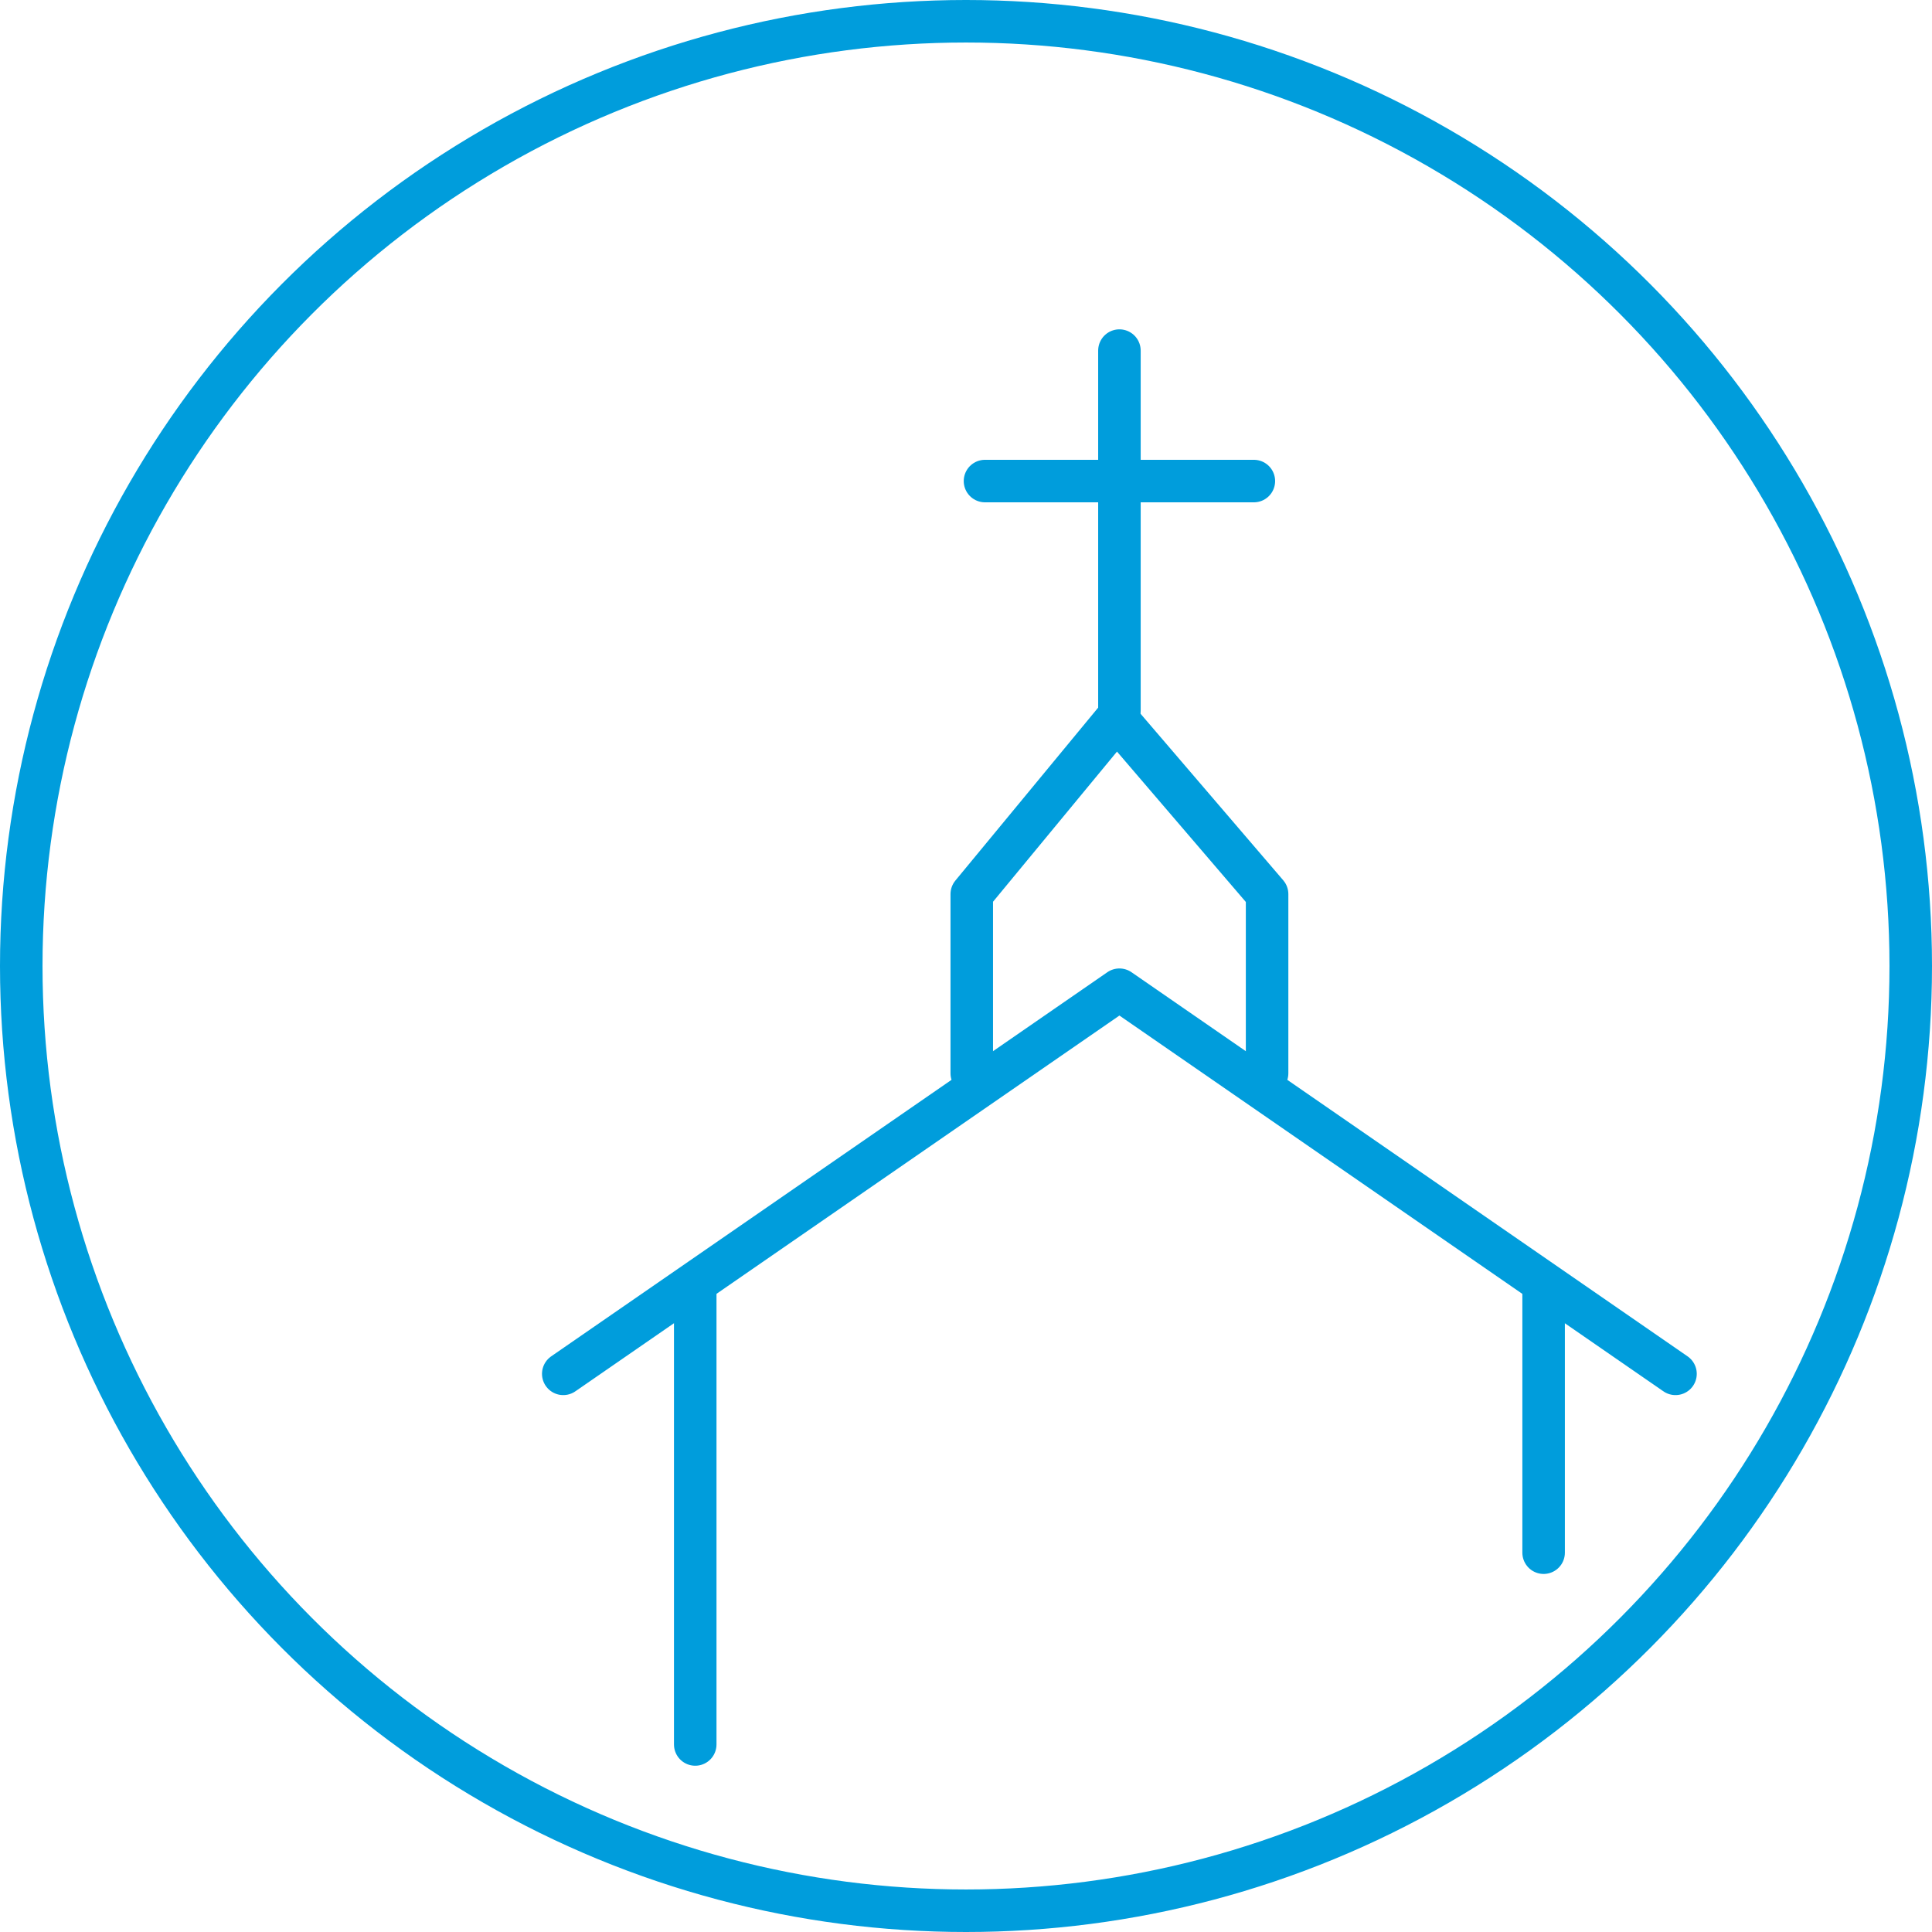
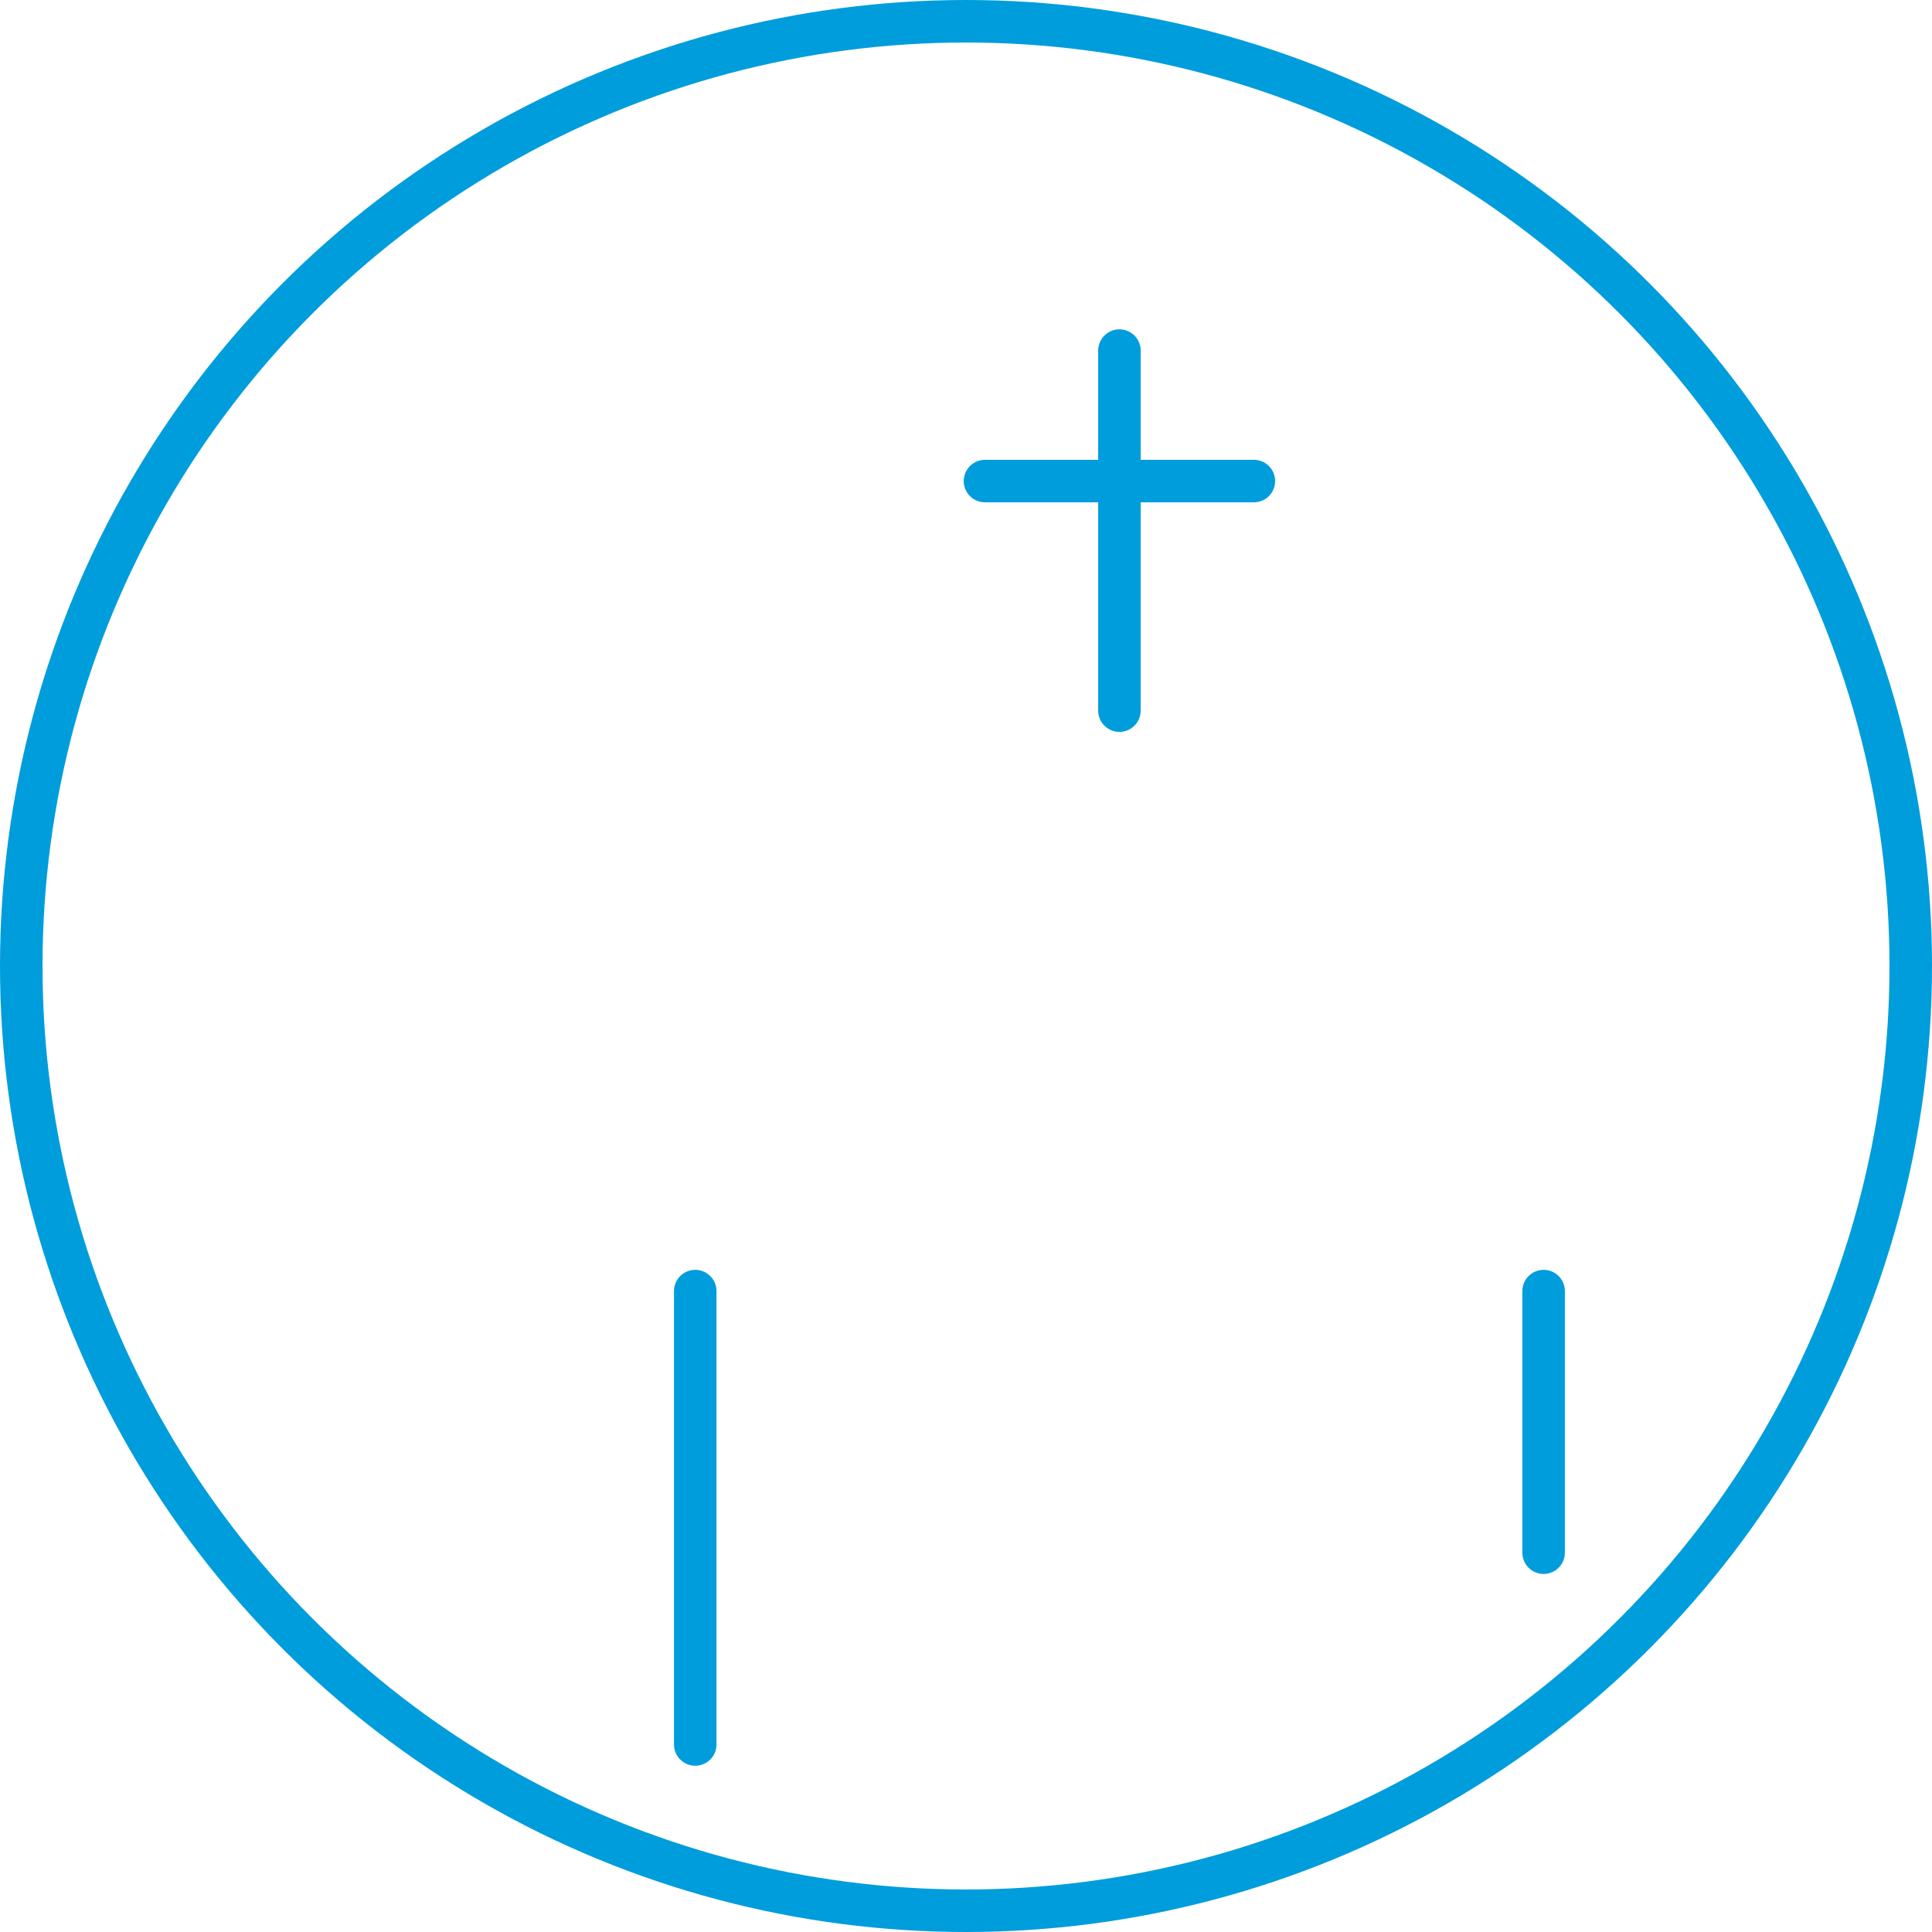
<svg xmlns="http://www.w3.org/2000/svg" id="Layer_1" viewBox="0 0 204.5 204.5">
  <defs>
    <style>.cls-1{fill:none;stroke:#009ddc;stroke-linecap:round;stroke-linejoin:round;stroke-width:4.5px;}</style>
  </defs>
  <circle class="cls-1" cx="102.25" cy="102.25" r="100" />
  <line class="cls-1" x1="73.59" y1="184.65" x2="73.59" y2="136.66" />
  <line class="cls-1" x1="163.39" y1="136.66" x2="163.39" y2="164.35" />
-   <polyline class="cls-1" points="59.62 145.42 118.49 104.76 177.35 145.42" />
  <line class="cls-1" x1="118.49" y1="37.11" x2="118.49" y2="75.22" />
  <line class="cls-1" x1="104.26" y1="50.92" x2="132.72" y2="50.92" />
-   <polyline class="cls-1" points="102.86 113.61 102.86 94.64 118.2 76.06 134.12 94.64 134.12 113.61" />
</svg>